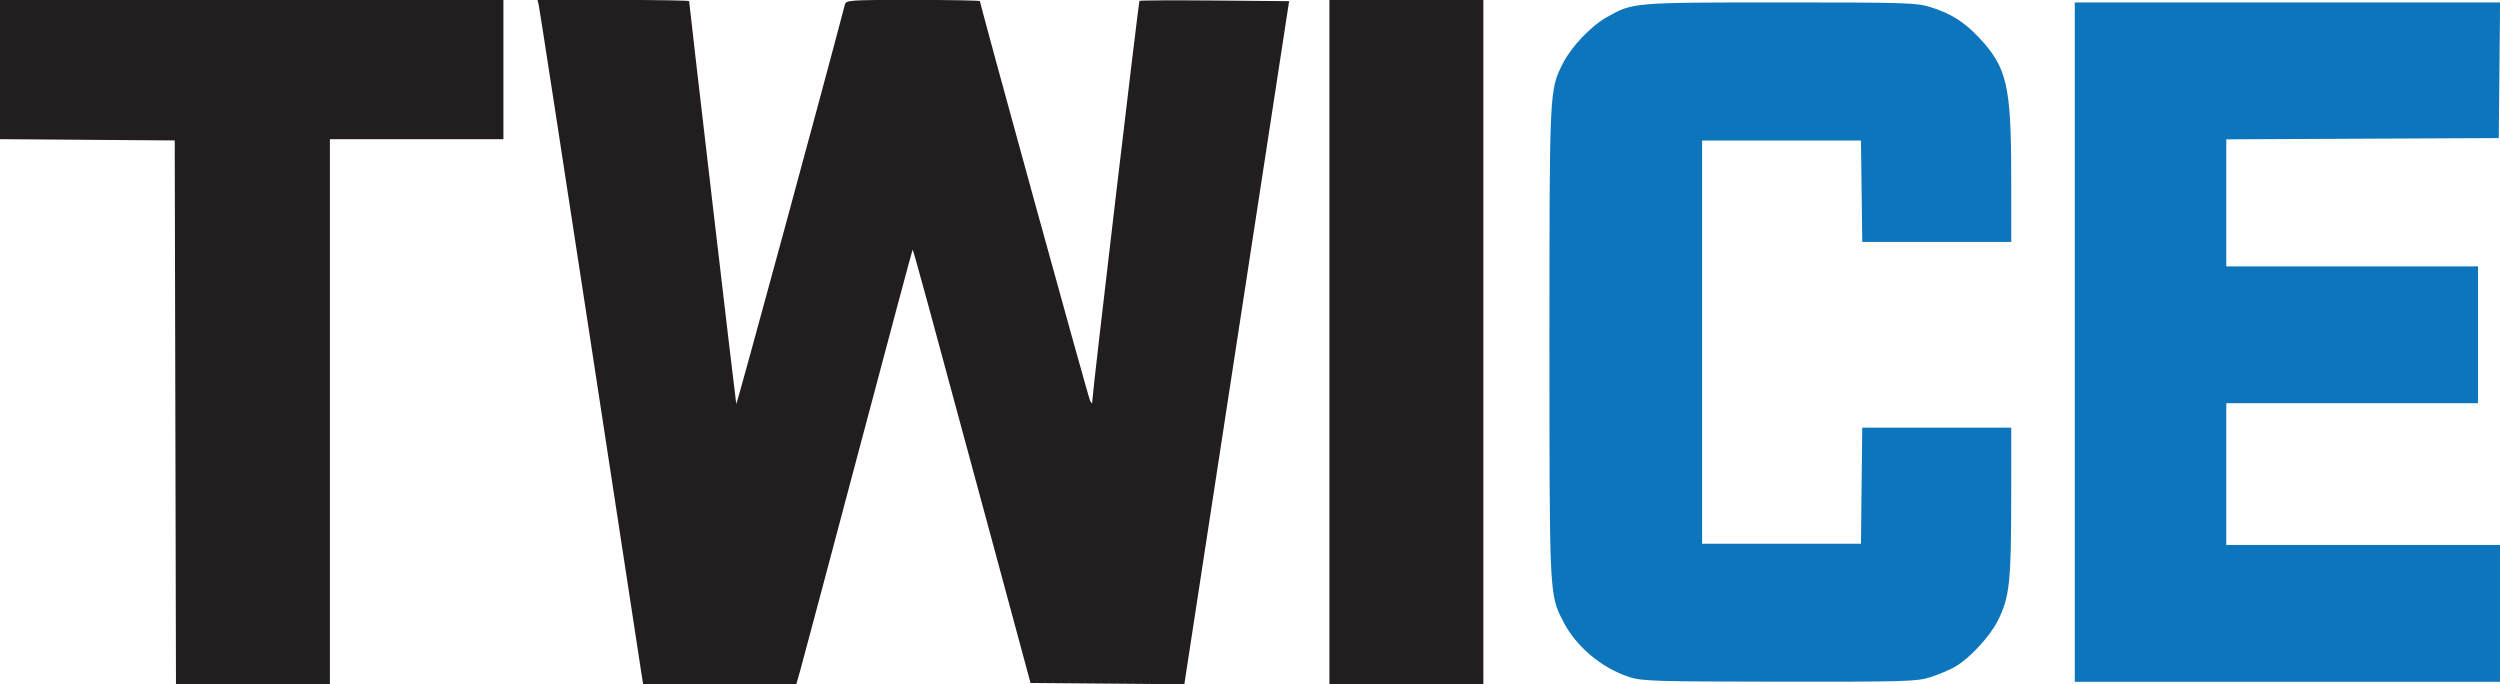
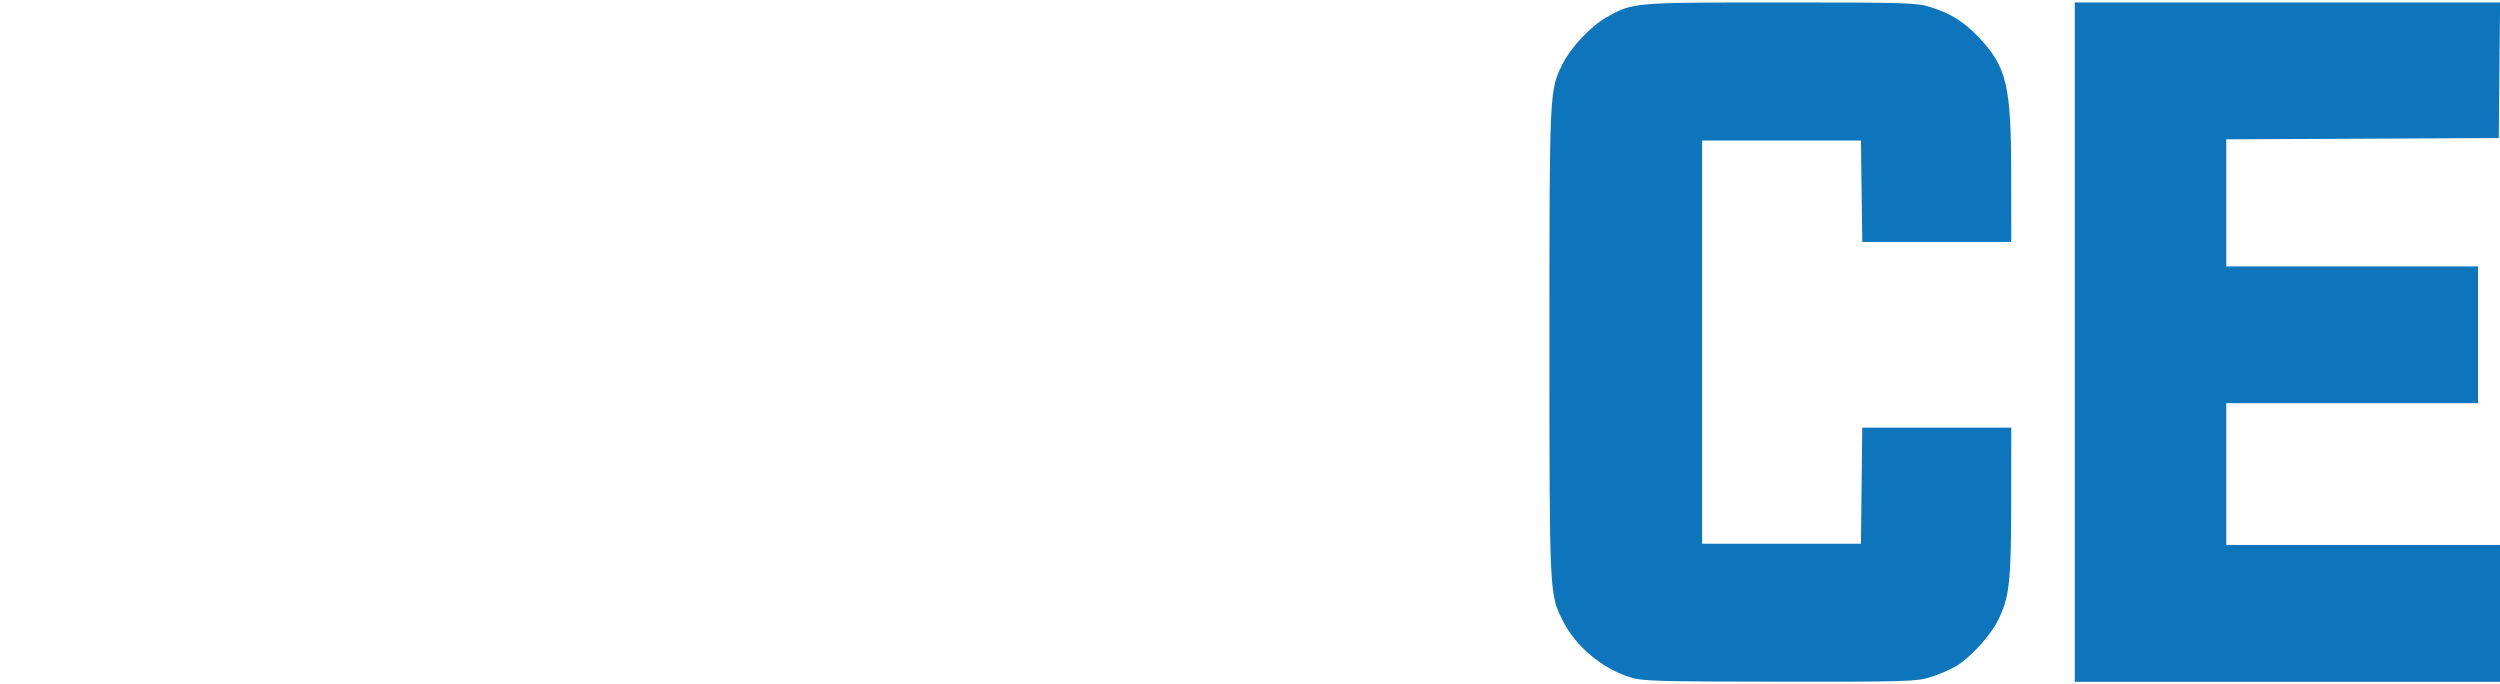
<svg xmlns="http://www.w3.org/2000/svg" width="1023" viewBox="0,0,1023,280.03" height="280.03">
  <g transform="translate(-30 -40)">
    <path fill="#0d75bb" d="m696.99 317.13c-11.618-3.719-22.13-12.553-27.464-23.08-5.51-10.872-5.49-10.464-5.49-114.05 0-103.58-.02-103.18 5.49-114.05 3.442-6.793 11.412-15.203 17.89-18.879 10.708-6.076 10.664-6.072 71.178-6.072 51.287 0 55.661.134 61.283 1.884 8.341 2.596 13.758 5.978 19.787 12.353 11.547 12.21 13.297 19.631 13.32 56.513l.017 27.25h-60.959l-.541-41.5h-65v165h65l.536-47.5h60.964l-.017 30.25c-.019 33.033-.735 39.382-5.507 48.798-3.252 6.417-11.405 15.24-17.247 18.664-2.365 1.386-7.024 3.368-10.353 4.404-5.633 1.753-9.916 1.88-61.714 1.83-50.338-.049-56.188-.222-61.172-1.818zm182.01-137.13v-139h174.03l-.532 55.5-111.5.517v51.983h103v56h-103v58h112v56h-174z" />
-     <path fill="#221e1f" d="m101.75 208.719-.254-111.25-71.5-.525v-56.975h206v57h-71v223h-62.991zm190.82 107.5c-.328-2.062-9.815-64.05-21.082-137.75-11.267-73.7-20.722-135.01-21.01-136.25l-.524-2.25h31.019c17.06 0 31.019.22 31.019.489 0 1.263 19.052 164.11 19.285 164.84.189.588 35.732-130.08 44.414-163.28.522-1.996 1.18-2.044 27.918-2.044 15.061 0 27.383.217 27.383.482 0 1.384 44.344 162.25 45.076 163.52.767 1.333.868 1.333.904 0 .098-3.648 18.92-163.23 19.296-163.61.231-.231 14.104-.301 30.829-.156l30.409.265-42.88 279.53-62.934-.528-14.323-53c-29.301-108.42-33.697-124.51-33.947-124.26-.141.143-10.228 37.835-22.416 83.76s-22.834 85.862-23.658 88.75l-1.498 5.25h-62.682zm281.42-136.25v-140h63v280h-63z" />
  </g>
</svg>